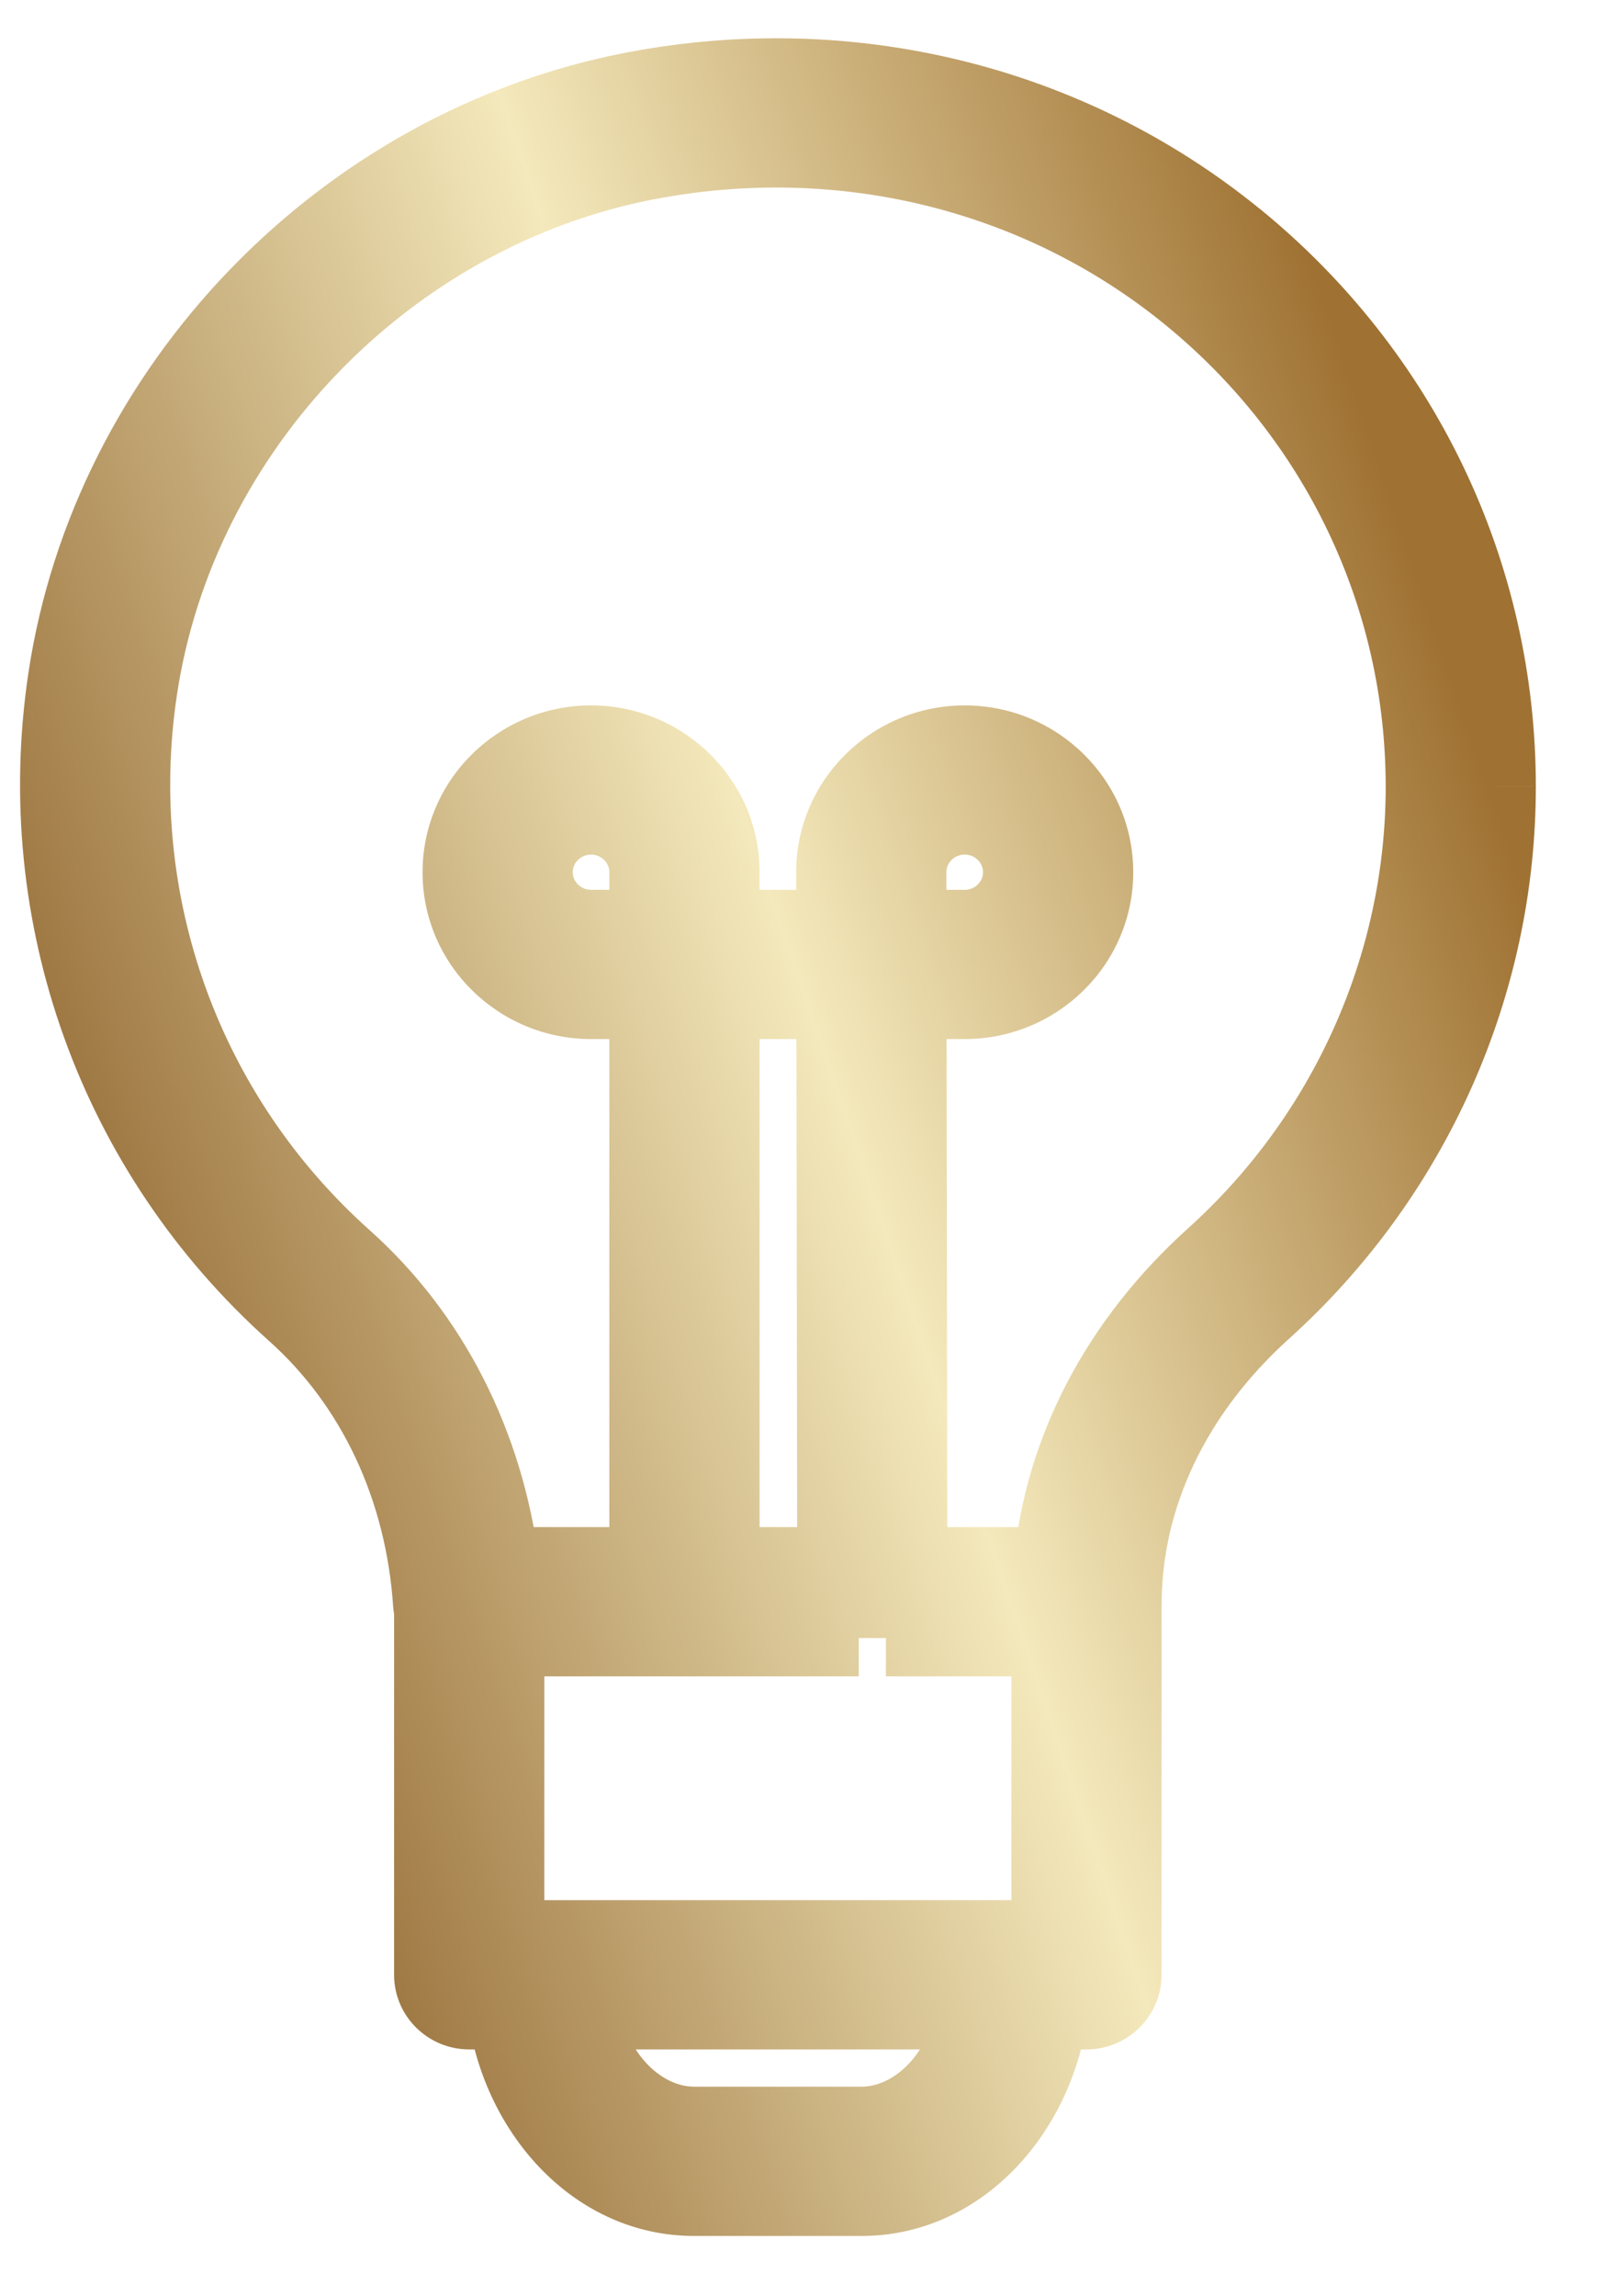
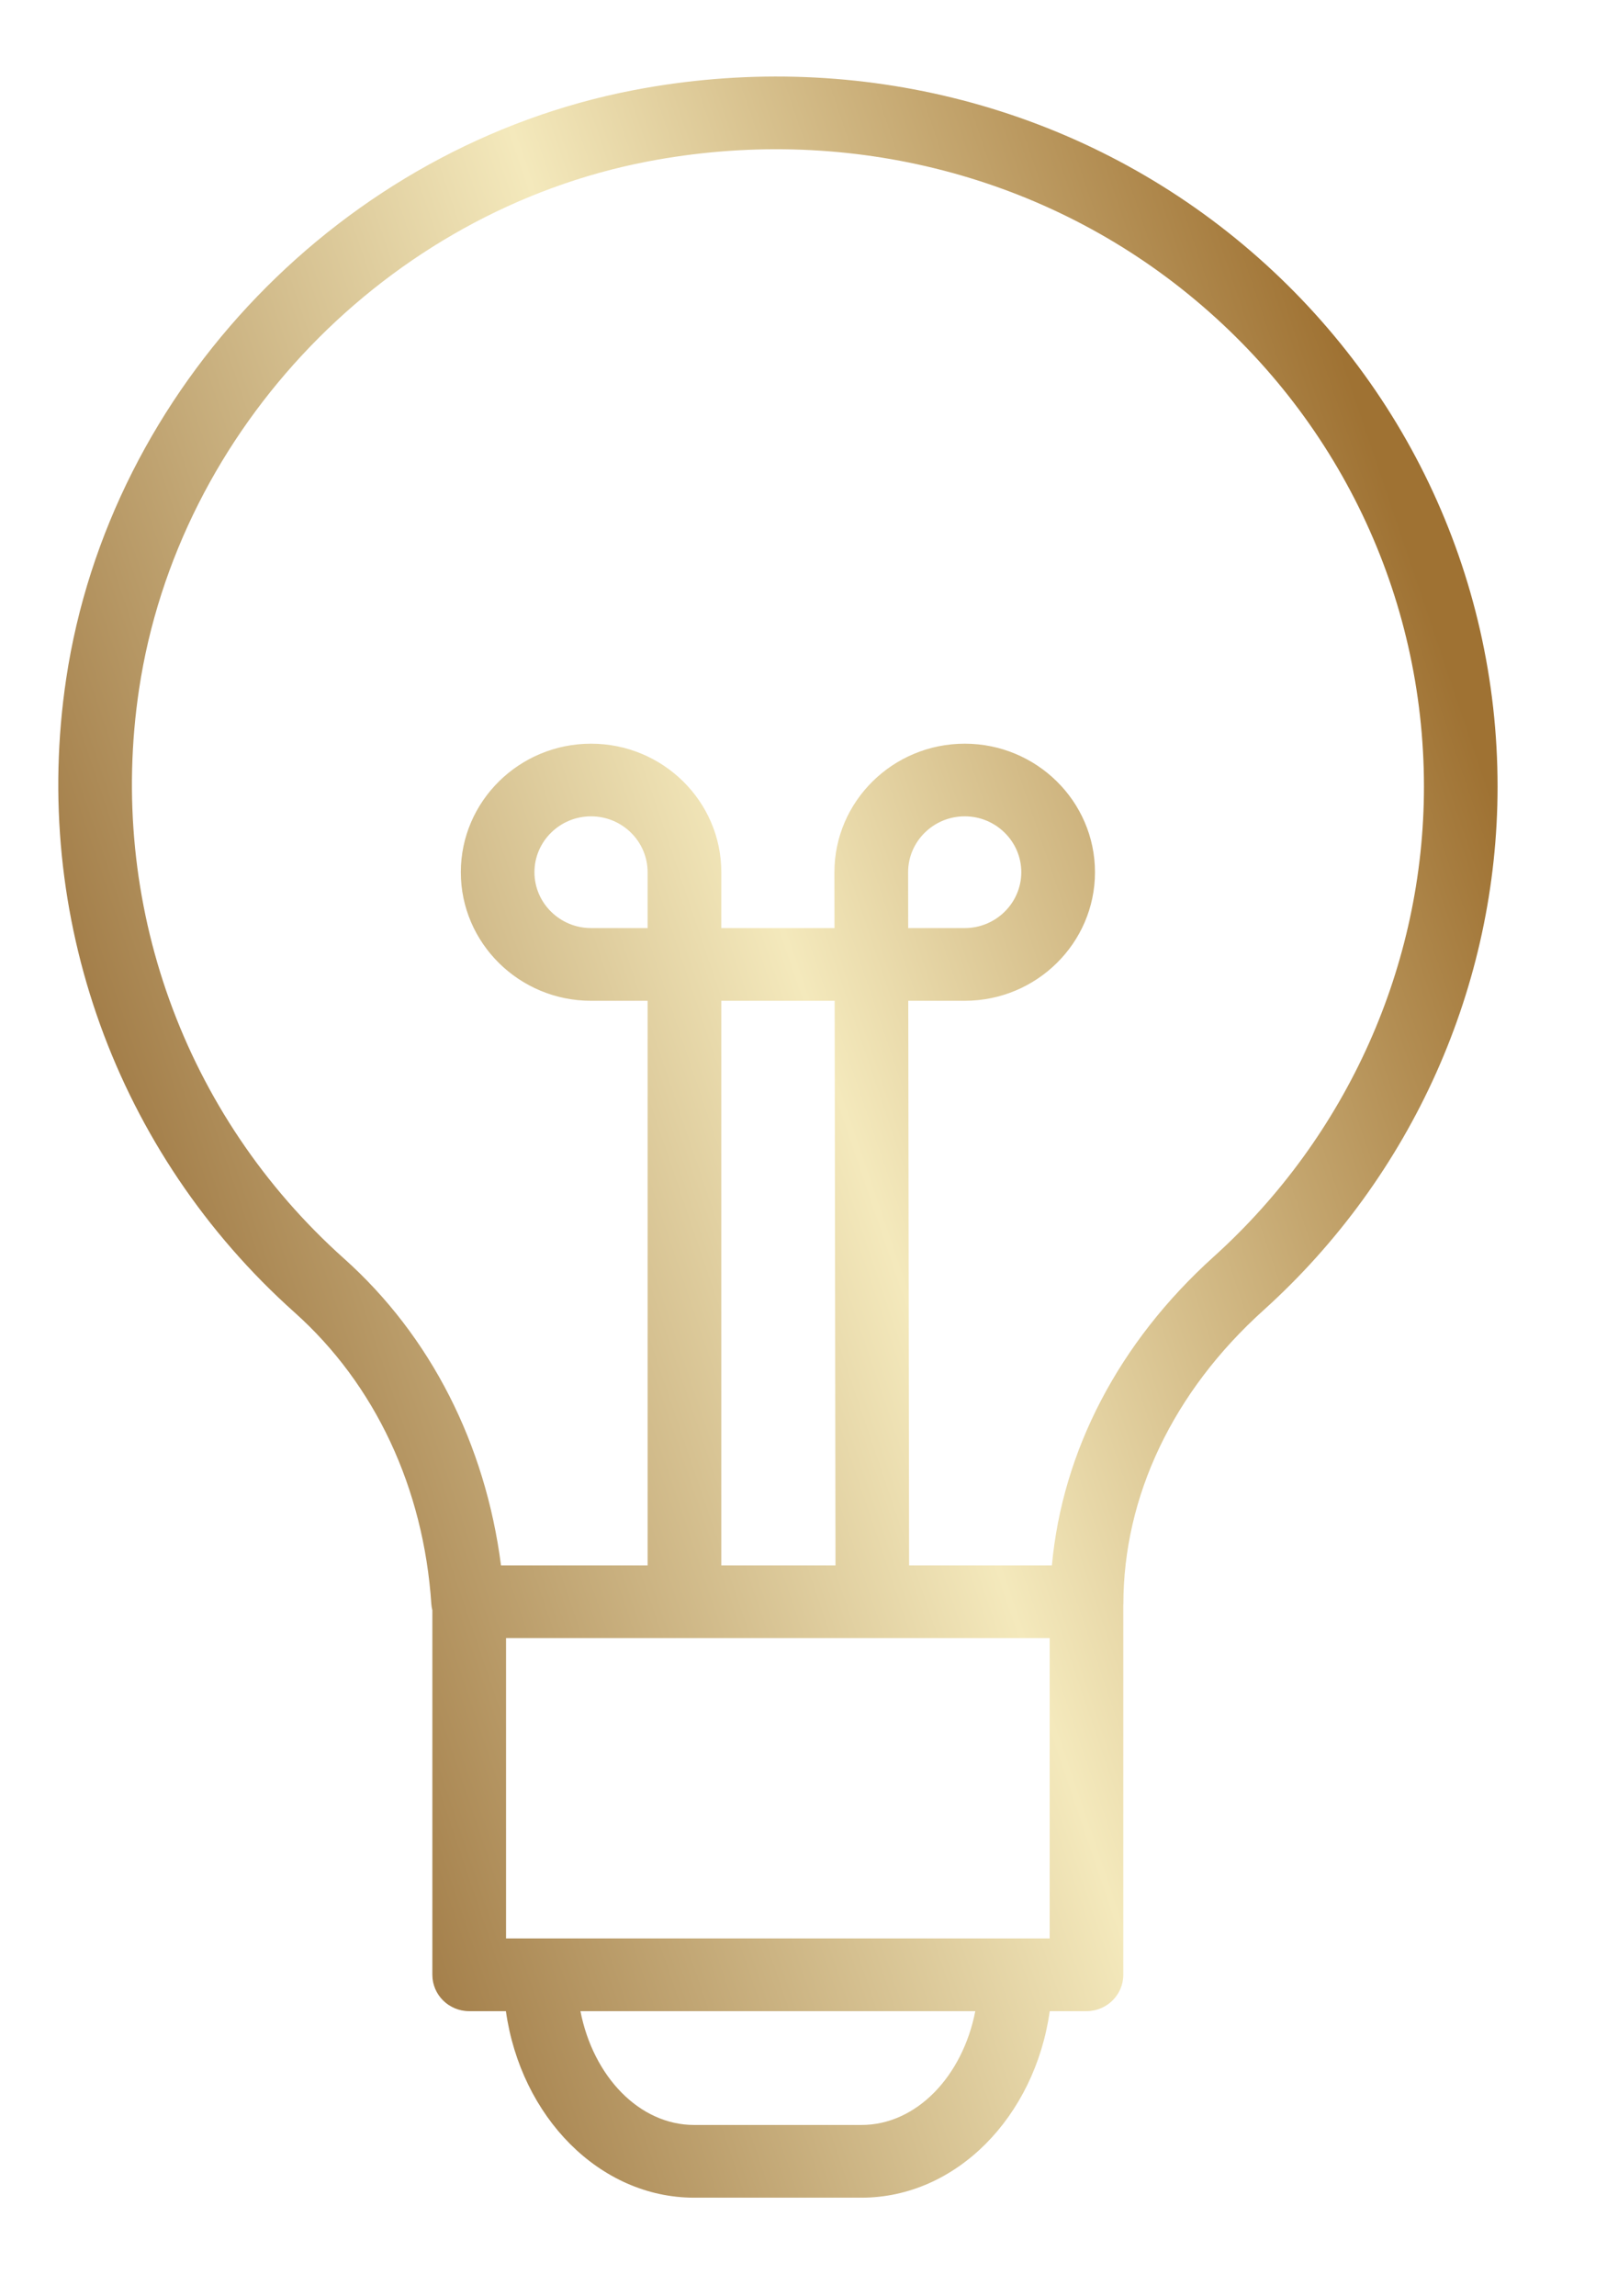
<svg xmlns="http://www.w3.org/2000/svg" width="21" height="30" viewBox="0 0 21 30" fill="none">
  <mask id="path-1-outside-1_705_8871" maskUnits="userSpaceOnUse" x="-0.238" y="0" width="21" height="30" fill="black">
-     <rect fill="white" x="-0.238" width="21" height="30" />
    <path d="M16.143 3.112C13.965 1.341 11.098 0.637 8.279 1.178C4.483 1.908 1.434 5.069 0.865 8.867C0.401 11.966 1.517 15.062 3.85 17.147C4.902 18.087 5.536 19.44 5.637 20.959C5.639 20.986 5.644 21.013 5.65 21.039V25.8C5.65 26.062 5.865 26.275 6.131 26.275H6.611C6.806 27.655 7.834 28.712 9.072 28.712H11.257C12.495 28.712 13.523 27.655 13.718 26.275H14.198C14.464 26.275 14.679 26.062 14.679 25.8V20.963L14.68 20.96C14.68 19.547 15.33 18.183 16.51 17.119C18.455 15.366 19.57 12.872 19.57 10.278C19.571 7.495 18.321 4.884 16.143 3.112ZM8.463 12.125H7.724C7.316 12.125 6.984 11.797 6.984 11.395C6.984 10.993 7.316 10.665 7.724 10.665C8.131 10.665 8.463 10.993 8.463 11.395V12.125ZM11.867 11.395C11.867 10.993 12.199 10.665 12.607 10.665C13.014 10.665 13.346 10.993 13.346 11.395C13.346 11.797 13.014 12.125 12.607 12.125H11.868L11.867 11.395ZM11.577 21.401H13.717V25.325H13.277L13.273 25.325L13.27 25.325H7.059L7.056 25.325L7.053 25.325H6.613V21.401H11.222M9.426 20.451V13.075H10.907L10.918 20.451H9.426ZM11.257 27.762H9.072C8.354 27.762 7.752 27.128 7.585 26.275H12.745C12.578 27.128 11.975 27.762 11.257 27.762ZM15.861 16.418C14.619 17.538 13.884 18.955 13.746 20.451H11.88L11.869 13.075H12.607C13.545 13.075 14.309 12.321 14.309 11.395C14.309 10.469 13.545 9.716 12.607 9.716C11.668 9.716 10.904 10.469 10.904 11.396L10.905 12.125H9.426V11.395C9.426 10.469 8.662 9.716 7.724 9.716C6.785 9.716 6.022 10.469 6.022 11.395C6.022 12.321 6.785 13.075 7.724 13.075H8.463V20.451H6.547C6.343 18.867 5.628 17.455 4.496 16.443C2.402 14.571 1.4 11.791 1.817 9.006C2.328 5.599 5.06 2.764 8.462 2.11C10.999 1.624 13.576 2.255 15.53 3.845C17.486 5.436 18.608 7.78 18.608 10.278C18.608 12.606 17.607 14.844 15.861 16.418Z" />
  </mask>
  <path d="M16.143 3.112C13.965 1.341 11.098 0.637 8.279 1.178C4.483 1.908 1.434 5.069 0.865 8.867C0.401 11.966 1.517 15.062 3.85 17.147C4.902 18.087 5.536 19.44 5.637 20.959C5.639 20.986 5.644 21.013 5.65 21.039V25.8C5.65 26.062 5.865 26.275 6.131 26.275H6.611C6.806 27.655 7.834 28.712 9.072 28.712H11.257C12.495 28.712 13.523 27.655 13.718 26.275H14.198C14.464 26.275 14.679 26.062 14.679 25.8V20.963L14.68 20.96C14.68 19.547 15.33 18.183 16.51 17.119C18.455 15.366 19.57 12.872 19.57 10.278C19.571 7.495 18.321 4.884 16.143 3.112ZM8.463 12.125H7.724C7.316 12.125 6.984 11.797 6.984 11.395C6.984 10.993 7.316 10.665 7.724 10.665C8.131 10.665 8.463 10.993 8.463 11.395V12.125ZM11.867 11.395C11.867 10.993 12.199 10.665 12.607 10.665C13.014 10.665 13.346 10.993 13.346 11.395C13.346 11.797 13.014 12.125 12.607 12.125H11.868L11.867 11.395ZM11.577 21.401H13.717V25.325H13.277L13.273 25.325L13.27 25.325H7.059L7.056 25.325L7.053 25.325H6.613V21.401H11.222M9.426 20.451V13.075H10.907L10.918 20.451H9.426ZM11.257 27.762H9.072C8.354 27.762 7.752 27.128 7.585 26.275H12.745C12.578 27.128 11.975 27.762 11.257 27.762ZM15.861 16.418C14.619 17.538 13.884 18.955 13.746 20.451H11.88L11.869 13.075H12.607C13.545 13.075 14.309 12.321 14.309 11.395C14.309 10.469 13.545 9.716 12.607 9.716C11.668 9.716 10.904 10.469 10.904 11.396L10.905 12.125H9.426V11.395C9.426 10.469 8.662 9.716 7.724 9.716C6.785 9.716 6.022 10.469 6.022 11.395C6.022 12.321 6.785 13.075 7.724 13.075H8.463V20.451H6.547C6.343 18.867 5.628 17.455 4.496 16.443C2.402 14.571 1.4 11.791 1.817 9.006C2.328 5.599 5.06 2.764 8.462 2.11C10.999 1.624 13.576 2.255 15.53 3.845C17.486 5.436 18.608 7.78 18.608 10.278C18.608 12.606 17.607 14.844 15.861 16.418Z" fill="url(#paint0_linear_705_8871)" />
-   <path d="M16.143 3.112L15.827 3.5L15.828 3.5L16.143 3.112ZM8.279 1.178L8.373 1.669L8.373 1.669L8.279 1.178ZM0.865 8.867L0.371 8.793L0.371 8.793L0.865 8.867ZM3.85 17.147L3.517 17.52L3.517 17.52L3.85 17.147ZM5.637 20.959L5.138 20.992L5.138 20.994L5.637 20.959ZM5.65 21.039H6.15V20.982L6.137 20.926L5.65 21.039ZM6.611 26.275L7.106 26.205L7.045 25.775H6.611V26.275ZM13.718 26.275V25.775H13.284L13.223 26.205L13.718 26.275ZM14.679 20.963L14.182 20.913L14.179 20.938V20.963H14.679ZM14.68 20.96L15.177 21.01L15.18 20.985V20.96H14.68ZM16.51 17.119L16.175 16.747L16.175 16.747L16.51 17.119ZM19.57 10.278L19.07 10.277V10.278H19.57ZM8.463 12.125V12.625H8.963V12.125H8.463ZM11.867 11.395L11.367 11.395L11.367 11.396L11.867 11.395ZM11.868 12.125L11.368 12.126L11.368 12.625H11.868V12.125ZM13.717 21.401H14.217V20.901H13.717V21.401ZM13.717 25.325V25.825H14.217V25.325H13.717ZM13.277 25.325L13.227 25.823L13.252 25.825H13.277V25.325ZM13.273 25.325L13.322 24.827L13.273 24.823L13.224 24.827L13.273 25.325ZM13.27 25.325V25.825H13.295L13.319 25.823L13.27 25.325ZM7.059 25.325L7.01 25.823L7.035 25.825H7.059V25.325ZM7.056 25.325L7.105 24.827L7.056 24.823L7.007 24.827L7.056 25.325ZM7.053 25.325V25.825H7.078L7.102 25.823L7.053 25.325ZM6.613 25.325H6.113V25.825H6.613V25.325ZM6.613 21.401V20.901H6.113V21.401H6.613ZM9.426 20.451H8.926V20.951H9.426V20.451ZM9.426 13.075V12.575H8.926V13.075H9.426ZM10.907 13.075L11.407 13.074L11.406 12.575H10.907V13.075ZM10.918 20.451V20.951H11.419L11.418 20.45L10.918 20.451ZM7.585 26.275V25.775H6.977L7.094 26.371L7.585 26.275ZM12.745 26.275L13.235 26.371L13.352 25.775H12.745V26.275ZM15.861 16.418L16.196 16.789L16.196 16.789L15.861 16.418ZM13.746 20.451V20.951H14.202L14.244 20.497L13.746 20.451ZM11.88 20.451L11.38 20.452L11.381 20.951H11.88V20.451ZM11.869 13.075V12.575H11.369L11.369 13.075L11.869 13.075ZM10.904 11.396L10.404 11.396L10.404 11.396L10.904 11.396ZM10.905 12.125V12.625H11.406L11.405 12.124L10.905 12.125ZM9.426 12.125H8.926V12.625H9.426V12.125ZM8.463 13.075H8.963V12.575H8.463V13.075ZM8.463 20.451V20.951H8.963V20.451H8.463ZM6.547 20.451L6.051 20.515L6.107 20.951H6.547V20.451ZM4.496 16.443L4.163 16.816L4.163 16.816L4.496 16.443ZM1.817 9.006L1.323 8.932L1.323 8.932L1.817 9.006ZM8.462 2.11L8.368 1.619L8.368 1.619L8.462 2.11ZM15.53 3.845L15.215 4.233L15.215 4.233L15.53 3.845ZM18.608 10.278L18.108 10.278L18.108 10.278L18.608 10.278ZM16.458 2.725C14.163 0.858 11.145 0.119 8.184 0.687L8.373 1.669C11.051 1.155 13.767 1.825 15.827 3.5L16.458 2.725ZM8.184 0.687C4.182 1.456 0.972 4.783 0.371 8.793L1.36 8.941C1.897 5.355 4.784 2.359 8.373 1.669L8.184 0.687ZM0.371 8.793C-0.118 12.059 1.058 15.322 3.517 17.52L4.183 16.775C1.976 14.801 0.92 11.874 1.36 8.941L0.371 8.793ZM3.517 17.52C4.463 18.365 5.045 19.593 5.138 20.992L6.136 20.926C6.027 19.288 5.341 17.809 4.183 16.775L3.517 17.52ZM5.138 20.994C5.143 21.062 5.156 21.12 5.163 21.152L6.137 20.926C6.135 20.917 6.134 20.913 6.134 20.912C6.134 20.912 6.135 20.916 6.135 20.924L5.138 20.994ZM5.15 21.039V25.8H6.15V21.039H5.15ZM5.15 25.8C5.15 26.344 5.595 26.775 6.131 26.775V25.775C6.132 25.775 6.134 25.775 6.137 25.776C6.139 25.777 6.141 25.778 6.142 25.78C6.144 25.782 6.146 25.784 6.147 25.788C6.149 25.792 6.15 25.797 6.15 25.8H5.15ZM6.131 26.775H6.611V25.775H6.131V26.775ZM6.116 26.345C6.337 27.907 7.525 29.212 9.072 29.212V28.212C8.143 28.212 7.276 27.403 7.106 26.205L6.116 26.345ZM9.072 29.212H11.257V28.212H9.072V29.212ZM11.257 29.212C12.805 29.212 13.992 27.907 14.213 26.345L13.223 26.205C13.054 27.403 12.186 28.212 11.257 28.212V29.212ZM13.718 26.775H14.198V25.775H13.718V26.775ZM14.198 26.775C14.733 26.775 15.179 26.345 15.179 25.8H14.179C14.179 25.797 14.18 25.792 14.182 25.788C14.184 25.784 14.185 25.782 14.187 25.78C14.19 25.777 14.195 25.775 14.198 25.775V26.775ZM15.179 25.8V20.963H14.179V25.8H15.179ZM15.177 21.013L15.177 21.01L14.182 20.91L14.182 20.913L15.177 21.013ZM15.18 20.96C15.18 19.707 15.755 18.473 16.845 17.49L16.175 16.747C14.904 17.893 14.18 19.387 14.18 20.96H15.18ZM16.845 17.49C18.894 15.643 20.07 13.015 20.07 10.278H19.07C19.07 12.729 18.016 15.088 16.175 16.747L16.845 17.49ZM20.07 10.278C20.071 7.343 18.752 4.59 16.458 2.724L15.828 3.5C17.89 5.178 19.071 7.648 19.07 10.277L20.07 10.278ZM8.463 11.625H7.724V12.625H8.463V11.625ZM7.724 11.625C7.586 11.625 7.484 11.515 7.484 11.395H6.484C6.484 12.08 7.046 12.625 7.724 12.625V11.625ZM7.484 11.395C7.484 11.275 7.586 11.165 7.724 11.165V10.165C7.046 10.165 6.484 10.71 6.484 11.395H7.484ZM7.724 11.165C7.862 11.165 7.963 11.275 7.963 11.395H8.963C8.963 10.71 8.401 10.165 7.724 10.165V11.165ZM7.963 11.395V12.125H8.963V11.395H7.963ZM12.367 11.395C12.367 11.275 12.468 11.165 12.607 11.165V10.165C11.929 10.165 11.367 10.71 11.367 11.395H12.367ZM12.607 11.165C12.745 11.165 12.846 11.275 12.846 11.395H13.846C13.846 10.71 13.284 10.165 12.607 10.165V11.165ZM12.846 11.395C12.846 11.515 12.745 11.625 12.607 11.625V12.625C13.284 12.625 13.846 12.08 13.846 11.395H12.846ZM12.607 11.625H11.868V12.625H12.607V11.625ZM12.368 12.124L12.367 11.394L11.367 11.396L11.368 12.126L12.368 12.124ZM11.577 21.901H13.717V20.901H11.577V21.901ZM13.217 21.401V25.325H14.217V21.401H13.217ZM13.717 24.825H13.277V25.825H13.717V24.825ZM13.326 24.828L13.322 24.827L13.224 25.823L13.227 25.823L13.326 24.828ZM13.224 24.827L13.221 24.828L13.319 25.823L13.322 25.823L13.224 24.827ZM13.27 24.825H7.059V25.825H13.27V24.825ZM7.109 24.828L7.105 24.827L7.007 25.823L7.01 25.823L7.109 24.828ZM7.007 24.827L7.004 24.828L7.102 25.823L7.105 25.823L7.007 24.827ZM7.053 24.825H6.613V25.825H7.053V24.825ZM7.113 25.325V21.401H6.113V25.325H7.113ZM6.613 21.901H11.222V20.901H6.613V21.901ZM9.926 20.451V13.075H8.926V20.451H9.926ZM9.426 13.575H10.907V12.575H9.426V13.575ZM10.407 13.075L10.418 20.452L11.418 20.45L11.407 13.074L10.407 13.075ZM10.918 19.951H9.426V20.951H10.918V19.951ZM11.257 27.262H9.072V28.262H11.257V27.262ZM9.072 27.262C8.677 27.262 8.215 26.89 8.075 26.179L7.094 26.371C7.288 27.365 8.031 28.262 9.072 28.262V27.262ZM7.585 26.775H12.745V25.775H7.585V26.775ZM12.254 26.179C12.115 26.89 11.652 27.262 11.257 27.262V28.262C12.298 28.262 13.041 27.365 13.235 26.371L12.254 26.179ZM15.526 16.047C14.2 17.242 13.398 18.772 13.248 20.405L14.244 20.497C14.369 19.138 15.038 17.834 16.196 16.789L15.526 16.047ZM13.746 19.951H11.88V20.951H13.746V19.951ZM12.38 20.451L12.369 13.074L11.369 13.075L11.38 20.452L12.38 20.451ZM11.869 13.575H12.607V12.575H11.869V13.575ZM12.607 13.575C13.815 13.575 14.809 12.604 14.809 11.395H13.809C13.809 12.039 13.275 12.575 12.607 12.575V13.575ZM14.809 11.395C14.809 10.187 13.815 9.216 12.607 9.216V10.216C13.275 10.216 13.809 10.752 13.809 11.395H14.809ZM12.607 9.216C11.398 9.216 10.404 10.187 10.404 11.396H11.404C11.404 10.752 11.938 10.216 12.607 10.216V9.216ZM10.404 11.396L10.405 12.126L11.405 12.124L11.404 11.395L10.404 11.396ZM10.905 11.625H9.426V12.625H10.905V11.625ZM9.926 12.125V11.395H8.926V12.125H9.926ZM9.926 11.395C9.926 10.187 8.932 9.216 7.724 9.216V10.216C8.392 10.216 8.926 10.752 8.926 11.395H9.926ZM7.724 9.216C6.515 9.216 5.522 10.187 5.522 11.395H6.522C6.522 10.752 7.055 10.216 7.724 10.216V9.216ZM5.522 11.395C5.522 12.604 6.515 13.575 7.724 13.575V12.575C7.055 12.575 6.522 12.039 6.522 11.395H5.522ZM7.724 13.575H8.463V12.575H7.724V13.575ZM7.963 13.075V20.451H8.963V13.075H7.963ZM8.463 19.951H6.547V20.951H8.463V19.951ZM7.043 20.387C6.825 18.693 6.058 17.168 4.829 16.07L4.163 16.816C5.199 17.741 5.861 19.041 6.051 20.515L7.043 20.387ZM4.829 16.07C2.861 14.311 1.919 11.699 2.312 9.08L1.323 8.932C0.881 11.883 1.943 14.831 4.163 16.816L4.829 16.07ZM2.312 9.08C2.79 5.885 5.361 3.216 8.557 2.601L8.368 1.619C4.759 2.313 1.865 5.314 1.323 8.932L2.312 9.08ZM8.556 2.602C10.953 2.142 13.378 2.739 15.215 4.233L15.846 3.457C13.773 1.772 11.046 1.106 8.368 1.619L8.556 2.602ZM15.215 4.233C17.055 5.729 18.108 7.932 18.108 10.278H19.108C19.108 7.628 17.917 5.141 15.845 3.457L15.215 4.233ZM18.108 10.278C18.108 12.463 17.168 14.567 15.526 16.047L16.196 16.789C18.046 15.122 19.108 12.749 19.108 10.278L18.108 10.278Z" fill="url(#paint1_linear_705_8871)" mask="url(#path-1-outside-1_705_8871)" />
  <defs>
    <linearGradient id="paint0_linear_705_8871" x1="0.79" y1="19.925" x2="20.481" y2="13.255" gradientUnits="userSpaceOnUse">
      <stop offset="0.01" stop-color="#8E622B" />
      <stop offset="0.55" stop-color="#F4E9BC" />
      <stop offset="1" stop-color="#9F7233" />
    </linearGradient>
    <linearGradient id="paint1_linear_705_8871" x1="0.79" y1="19.925" x2="20.481" y2="13.255" gradientUnits="userSpaceOnUse">
      <stop offset="0.01" stop-color="#8E622B" />
      <stop offset="0.55" stop-color="#F4E9BC" />
      <stop offset="1" stop-color="#9F7233" />
    </linearGradient>
  </defs>
</svg>